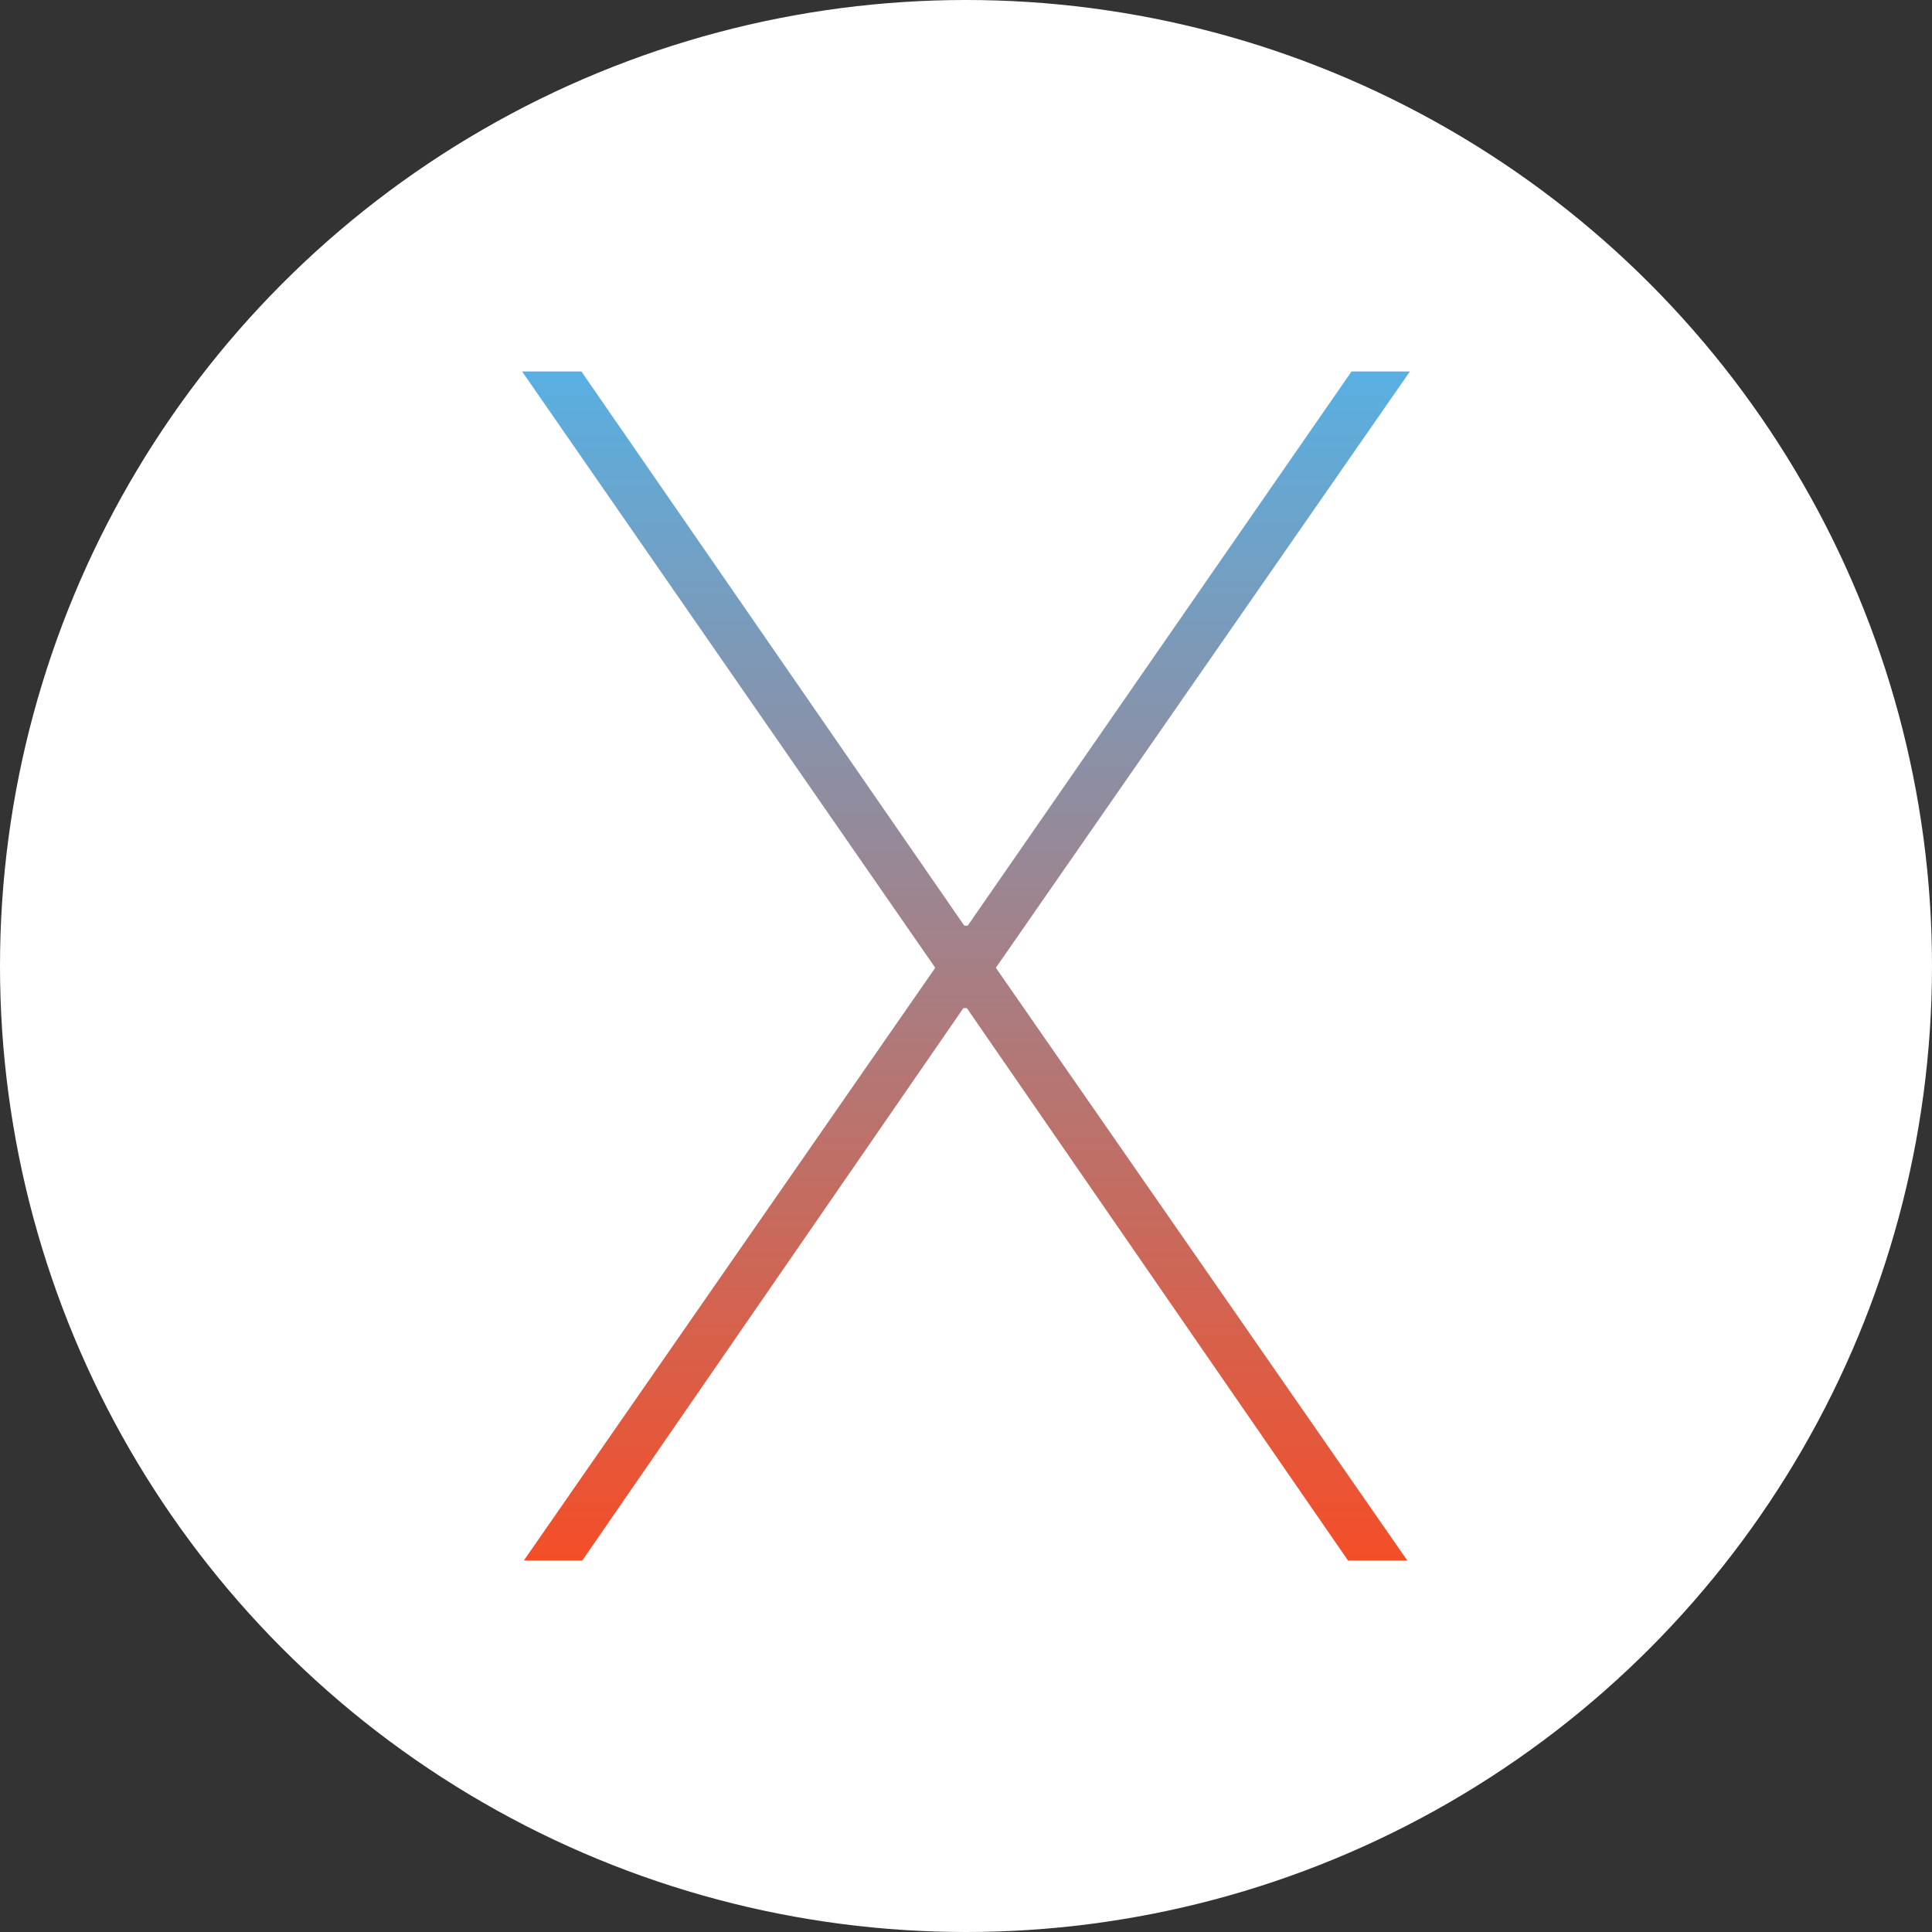
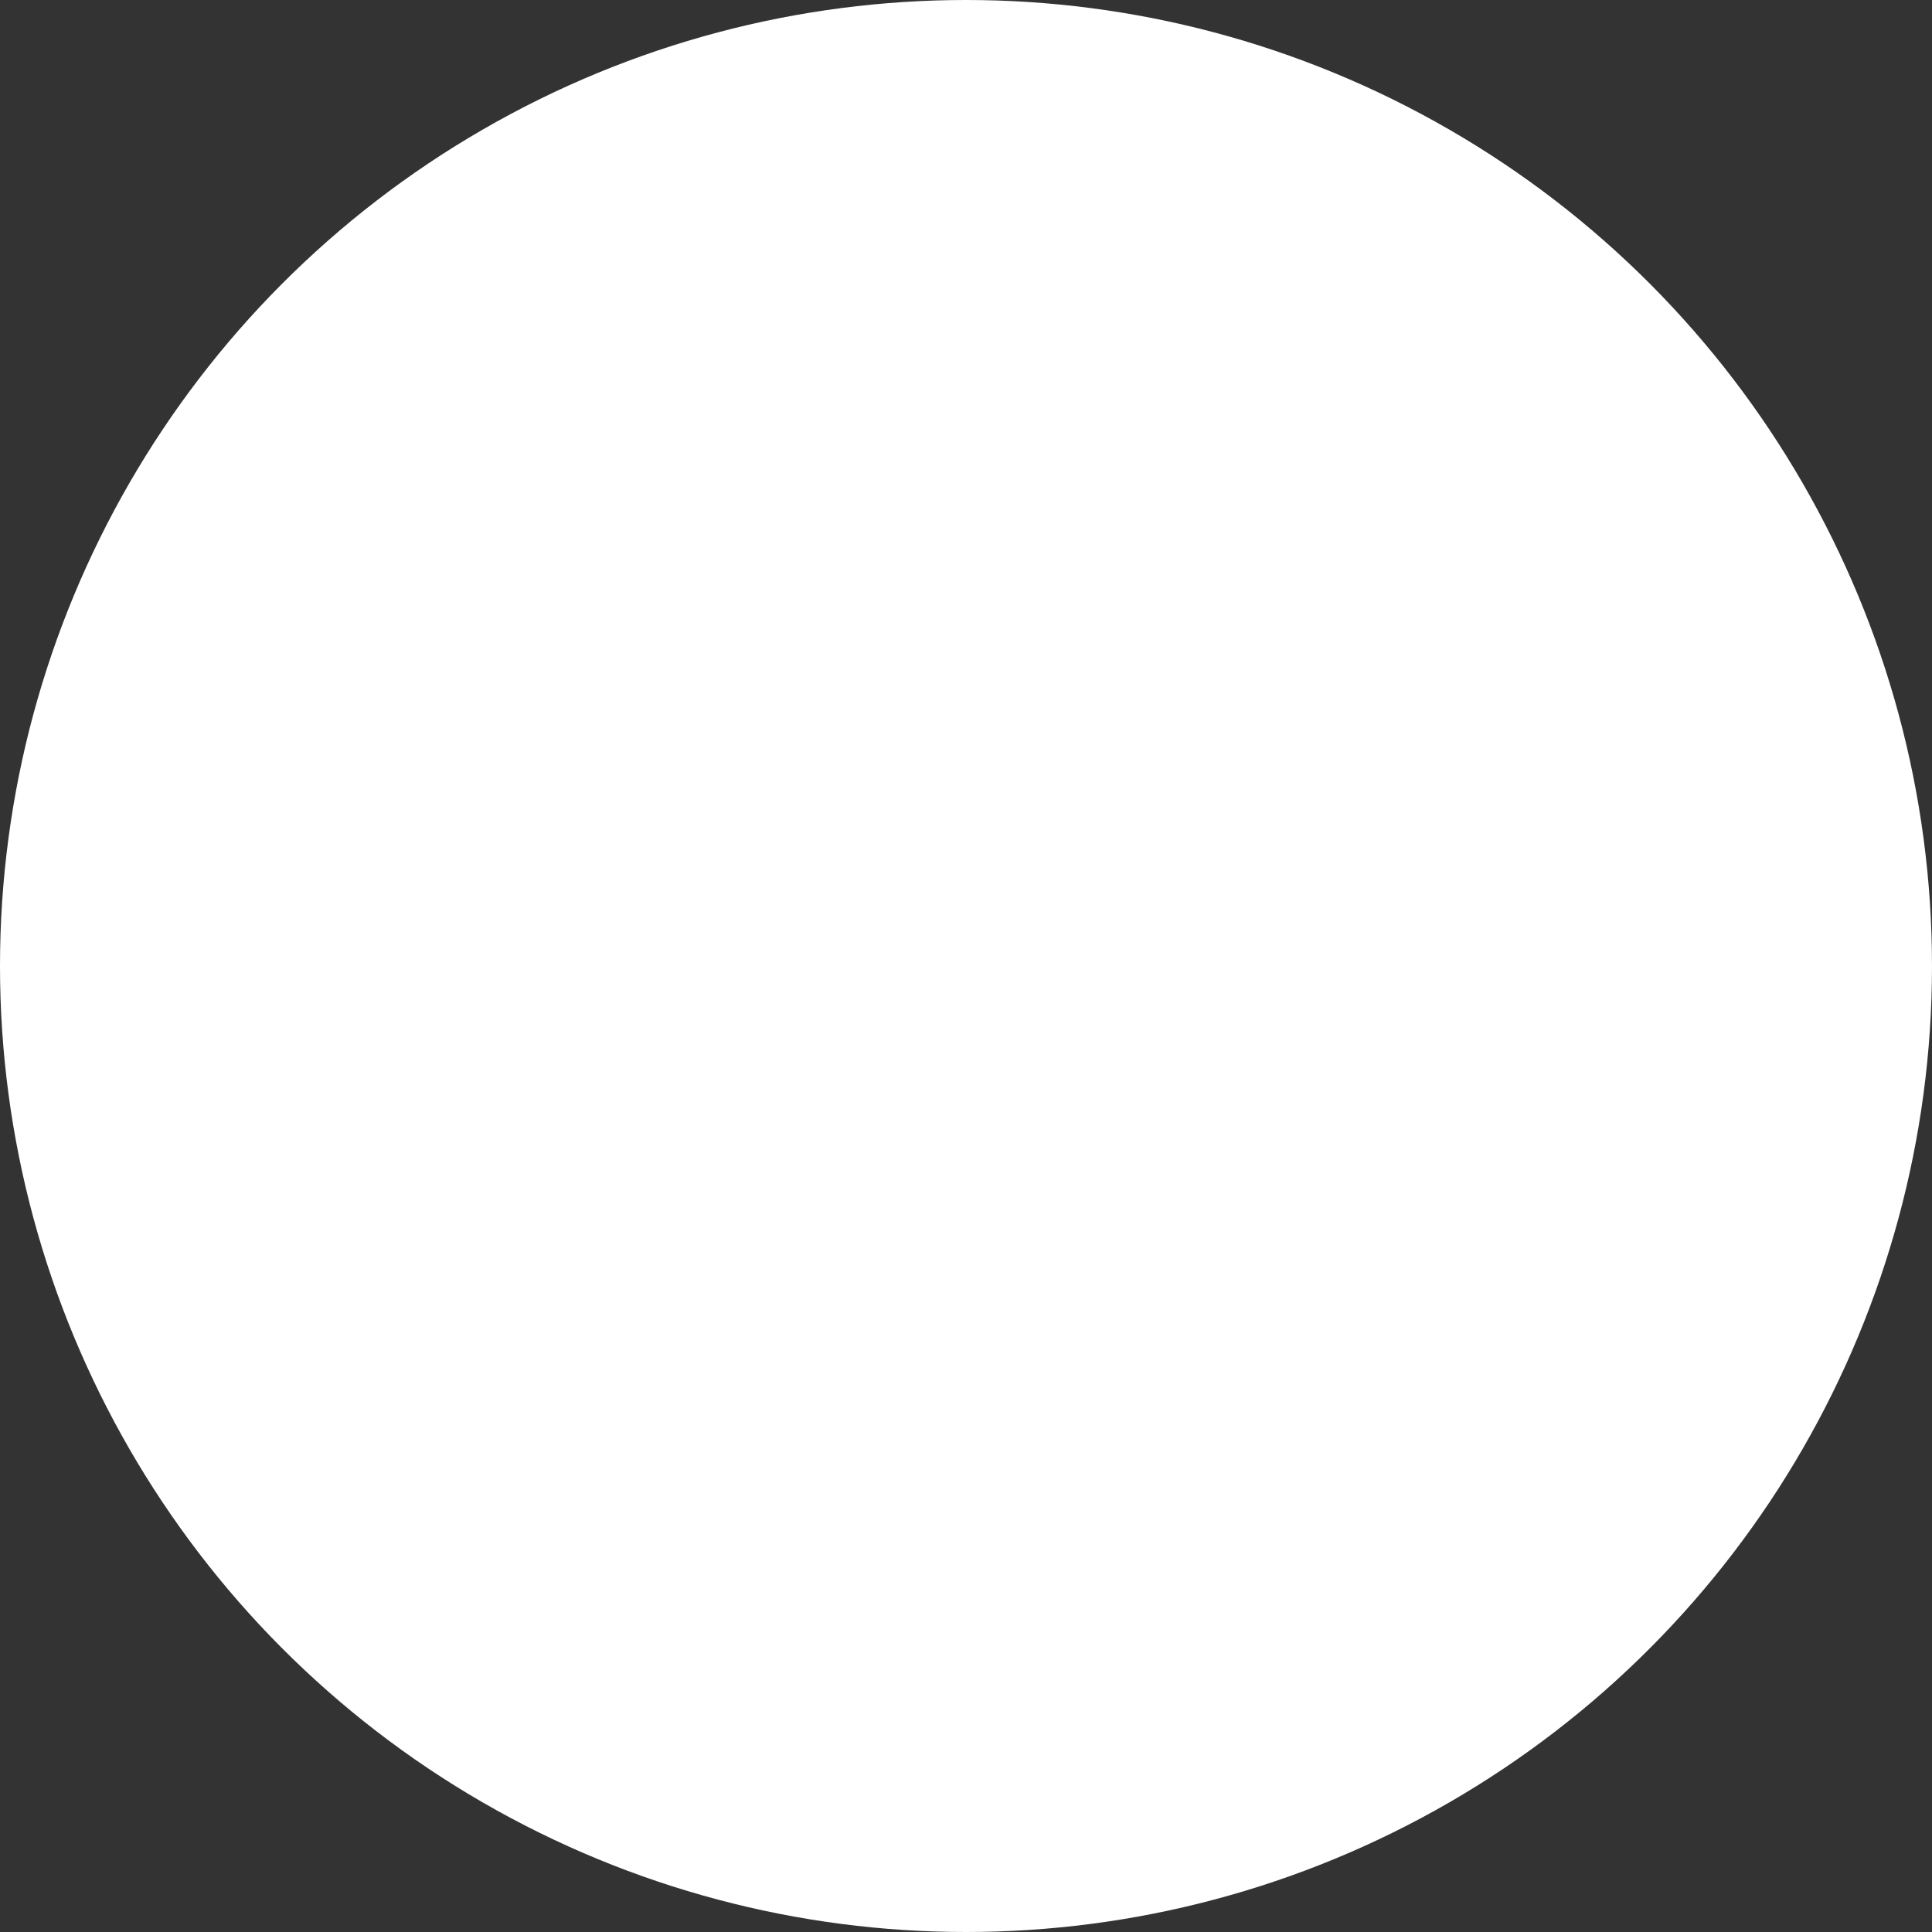
<svg xmlns="http://www.w3.org/2000/svg" version="1.1" id="Layer_1" x="0px" y="0px" viewBox="0 0 512 512" style="enable-background:new 0 0 512 512;" xml:space="preserve">
  <rect x="0" y="0" width="512" height="512" fill="#333333" stroke="none" />
  <style type="text/css">
	.st0{fill:#FFFFFF;}
	.st1{fill:url(#XMLID_00000171690855438359558480000017000393860152065717_);}
</style>
  <g id="XMLID_1_">
    <circle id="XMLID_3_" class="st0" cx="256" cy="256" r="256" />
    <linearGradient id="XMLID_00000073706997811526665650000017195849570544315287_" gradientUnits="userSpaceOnUse" x1="6.272" y1="507.039" x2="8.272" y2="507.039" gradientTransform="matrix(0 157.579 117.662 0 -59403.426 -889.933)">
      <stop offset="0" style="stop-color:#58B0E3" />
      <stop offset="1" style="stop-color:#F44E28" />
    </linearGradient>
-     <polygon id="XMLID_4_" style="fill:url(#XMLID_00000073706997811526665650000017195849570544315287_);" points="373.64,98.44    358.17,98.44 256.47,245.29 255.53,245.29 154.07,98.44 138.36,98.44 247.85,256.47 138.82,413.56 154.3,413.56 255.3,267.17    256.23,267.17 357.24,413.56 372.95,413.56 263.91,256.47  " />
  </g>
</svg>